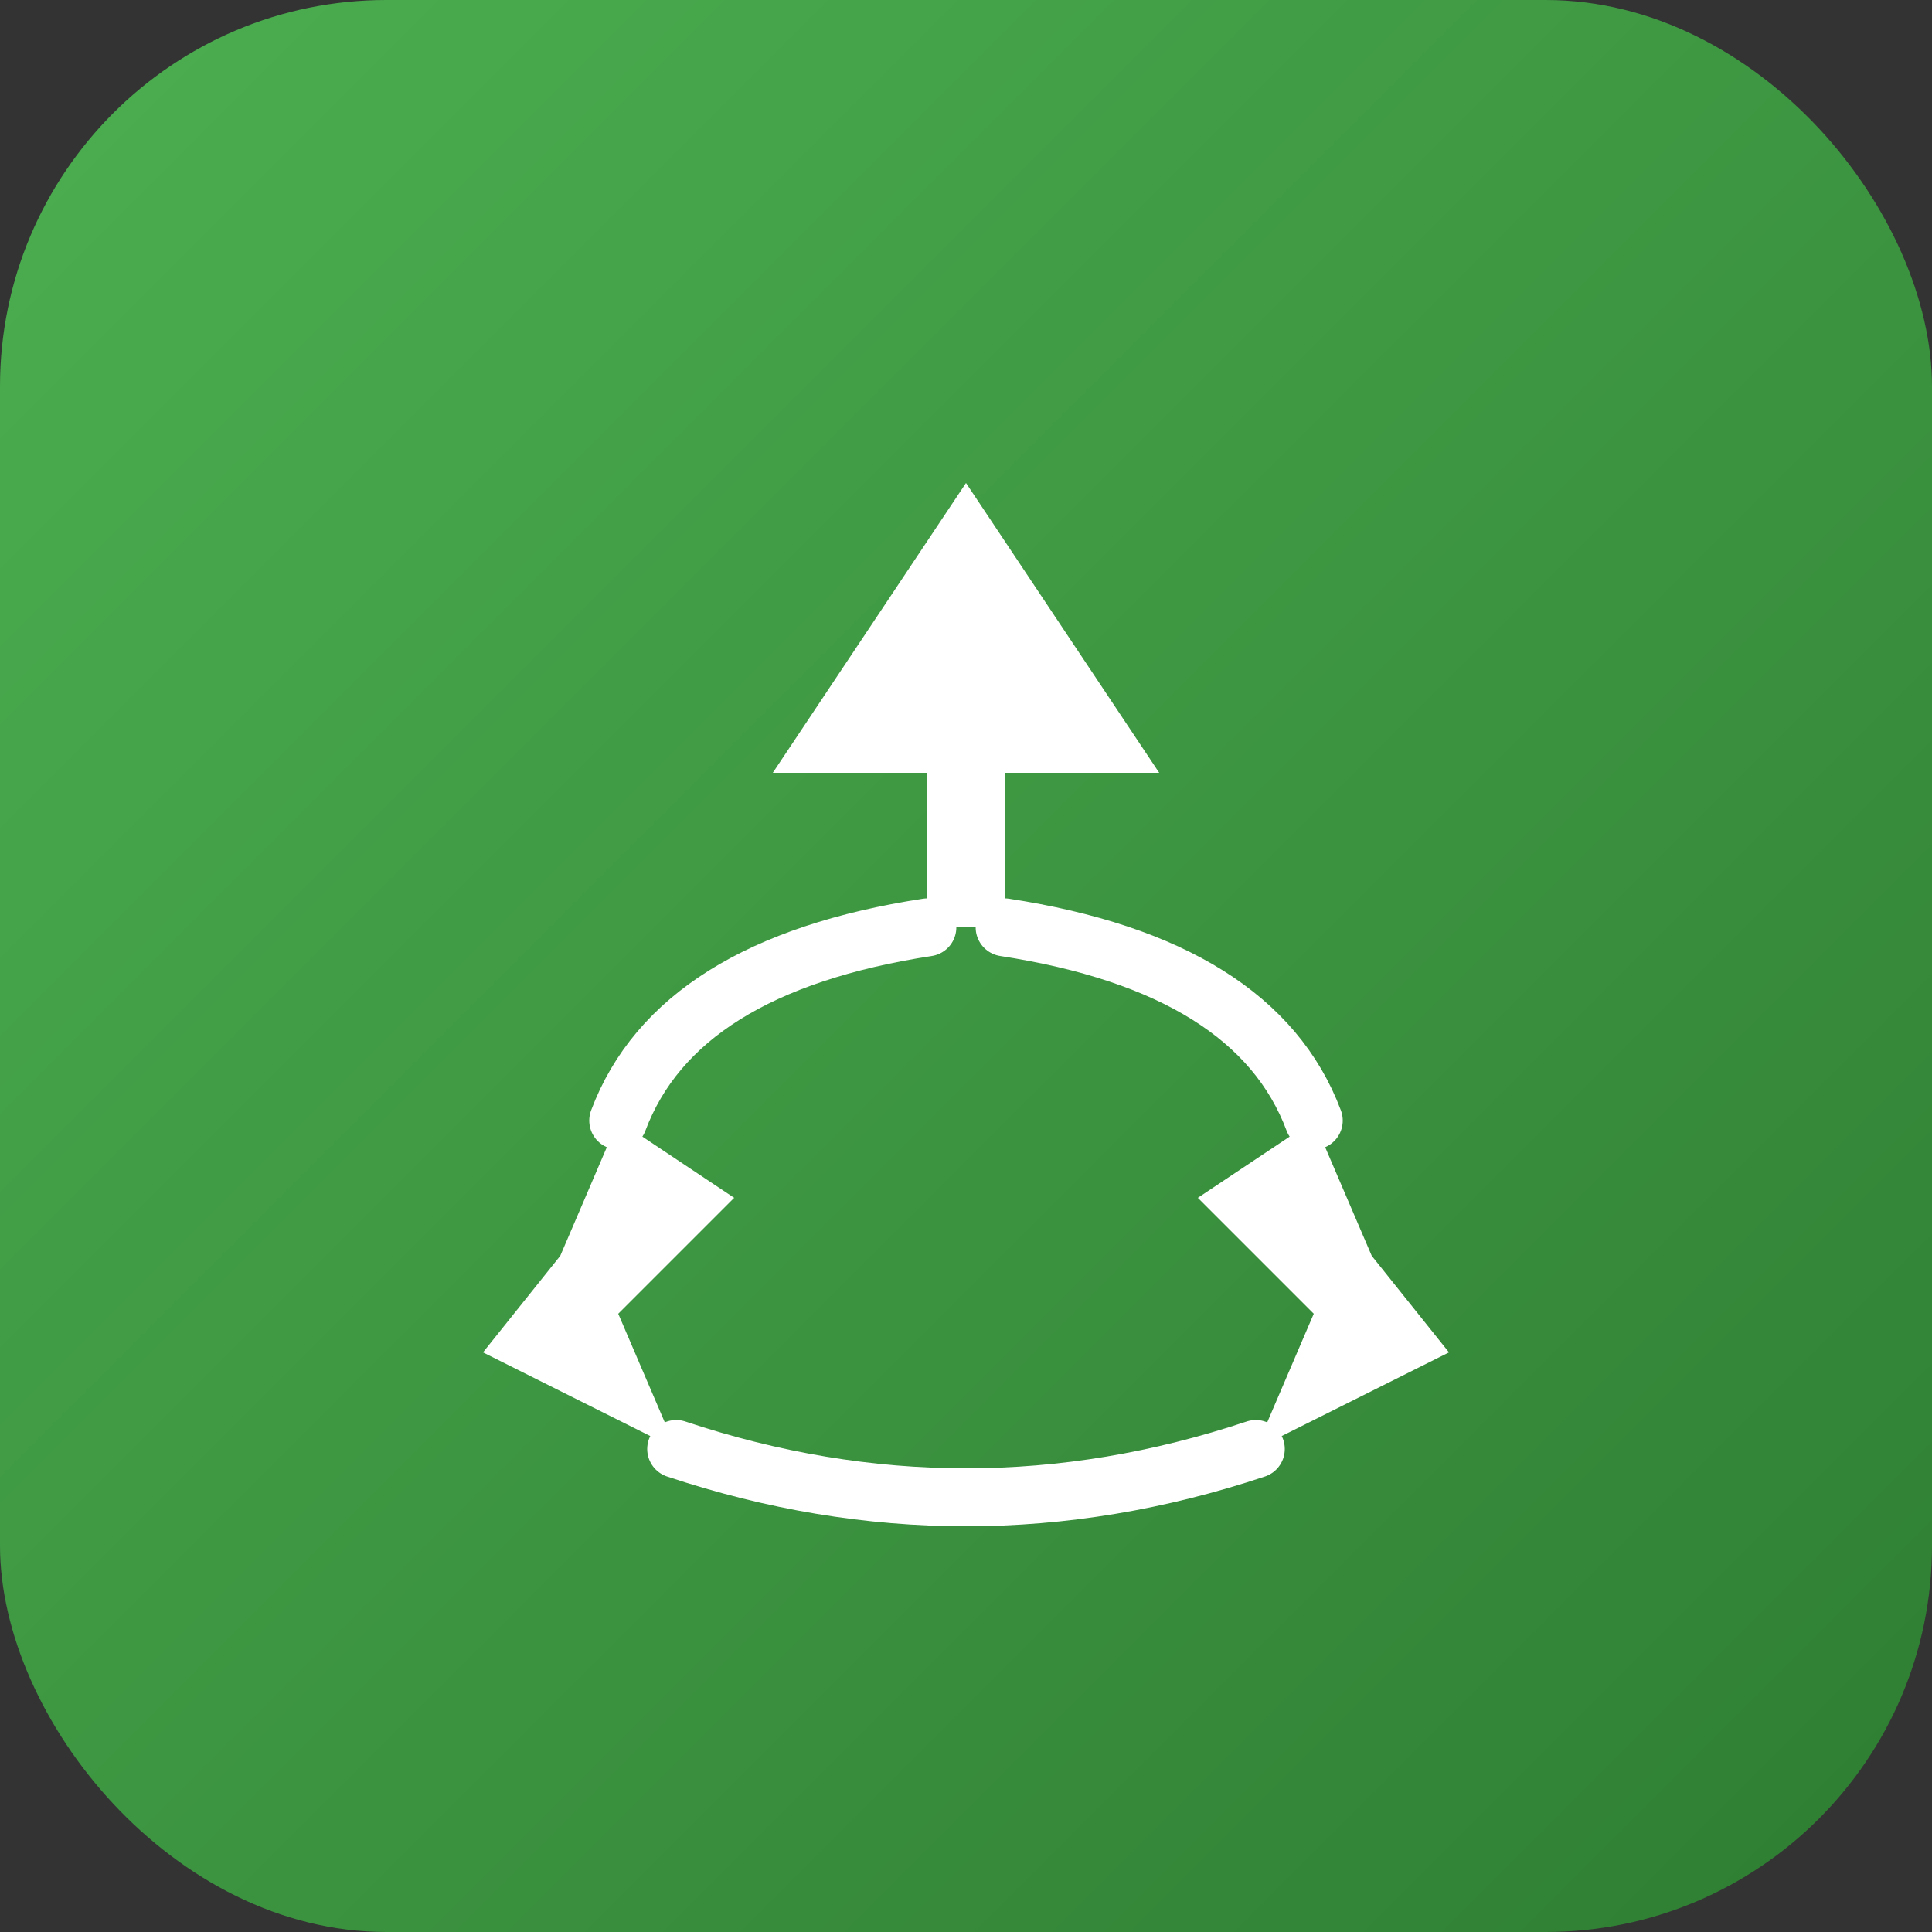
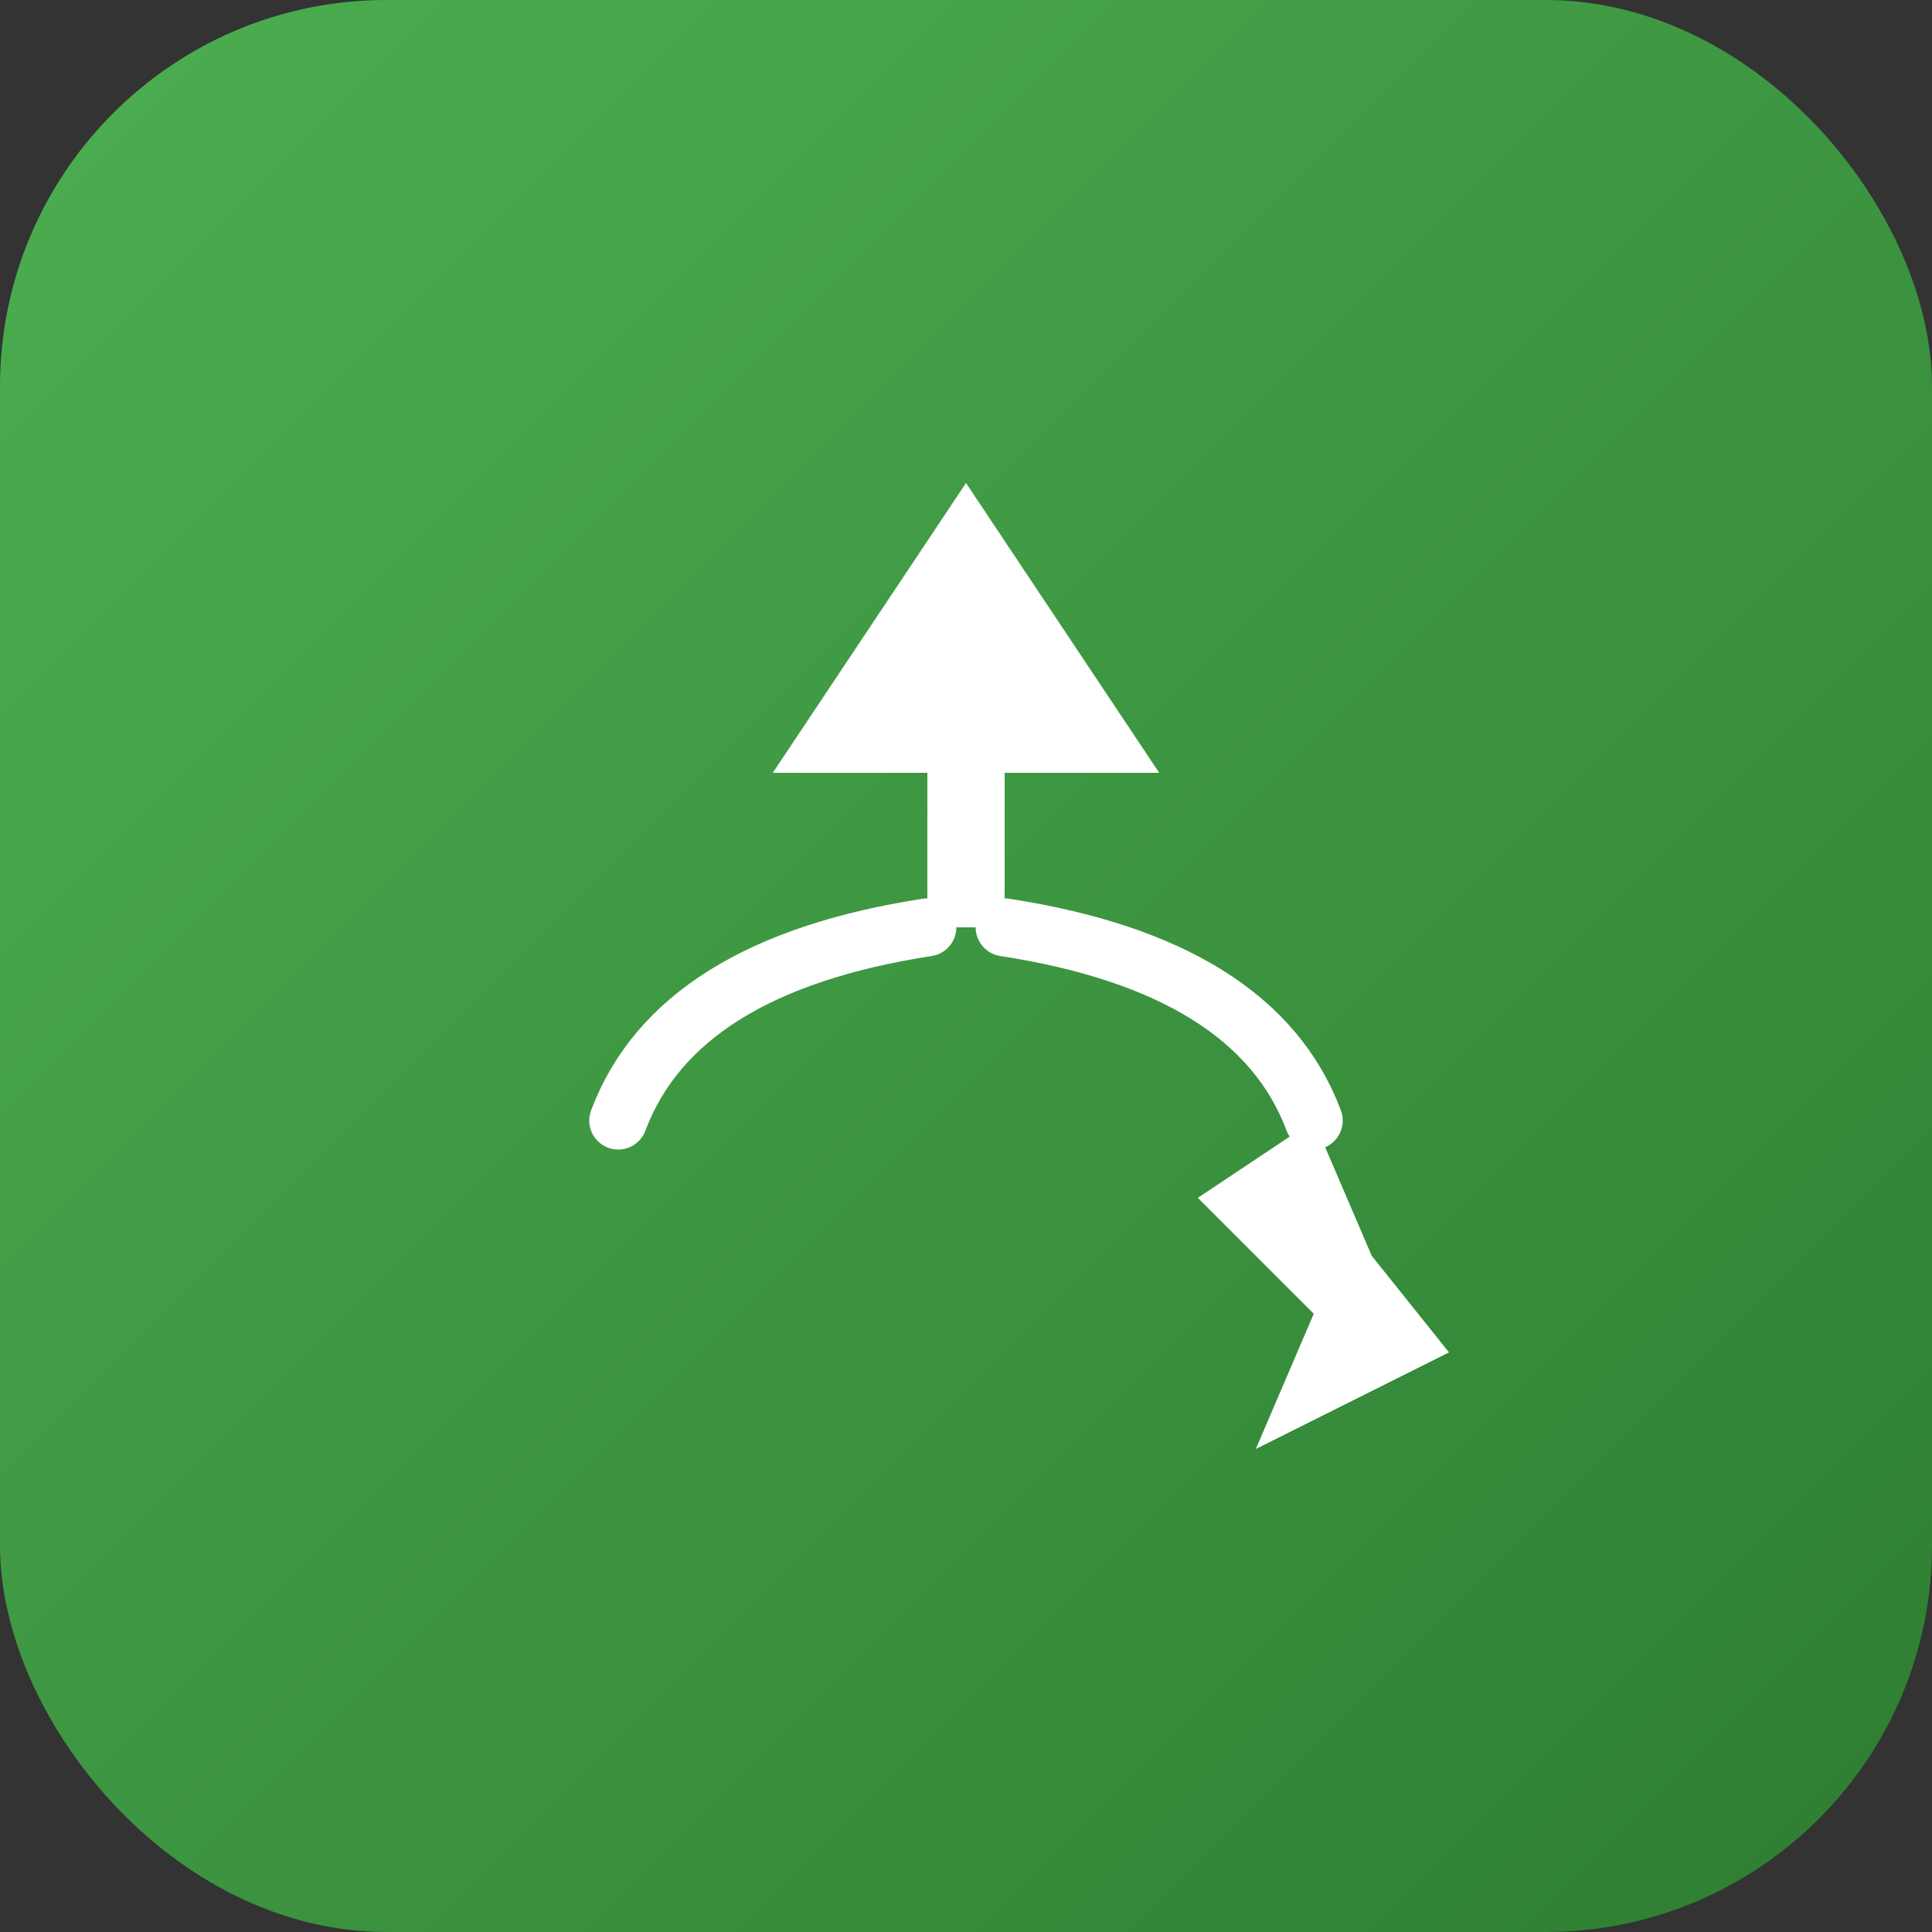
<svg xmlns="http://www.w3.org/2000/svg" viewBox="0 0 100 100">
  <rect x="0" y="0" width="100" height="100" fill="#333333" stroke="none" />
  <defs>
    <linearGradient id="grad" x1="0%" y1="0%" x2="100%" y2="100%">
      <stop offset="0%" style="stop-color:#4CAF50;stop-opacity:1" />
      <stop offset="100%" style="stop-color:#2E7D32;stop-opacity:1" />
    </linearGradient>
  </defs>
  <rect width="100" height="100" fill="url(#grad)" rx="20" />
  <g fill="white">
    <path d="M 50 25 L 60 40 L 52 40 L 52 48 L 48 48 L 48 40 L 40 40 Z" />
-     <path d="M 25 70 L 35 75 L 32 68 L 38 62 L 32 58 L 29 65 Z" />
    <path d="M 75 70 L 65 75 L 68 68 L 62 62 L 68 58 L 71 65 Z" />
    <path d="M 48 48 Q 35 50 32 58" stroke="white" stroke-width="3" fill="none" stroke-linecap="round" />
    <path d="M 52 48 Q 65 50 68 58" stroke="white" stroke-width="3" fill="none" stroke-linecap="round" />
-     <path d="M 35 75 Q 50 80 65 75" stroke="white" stroke-width="3" fill="none" stroke-linecap="round" />
  </g>
</svg>